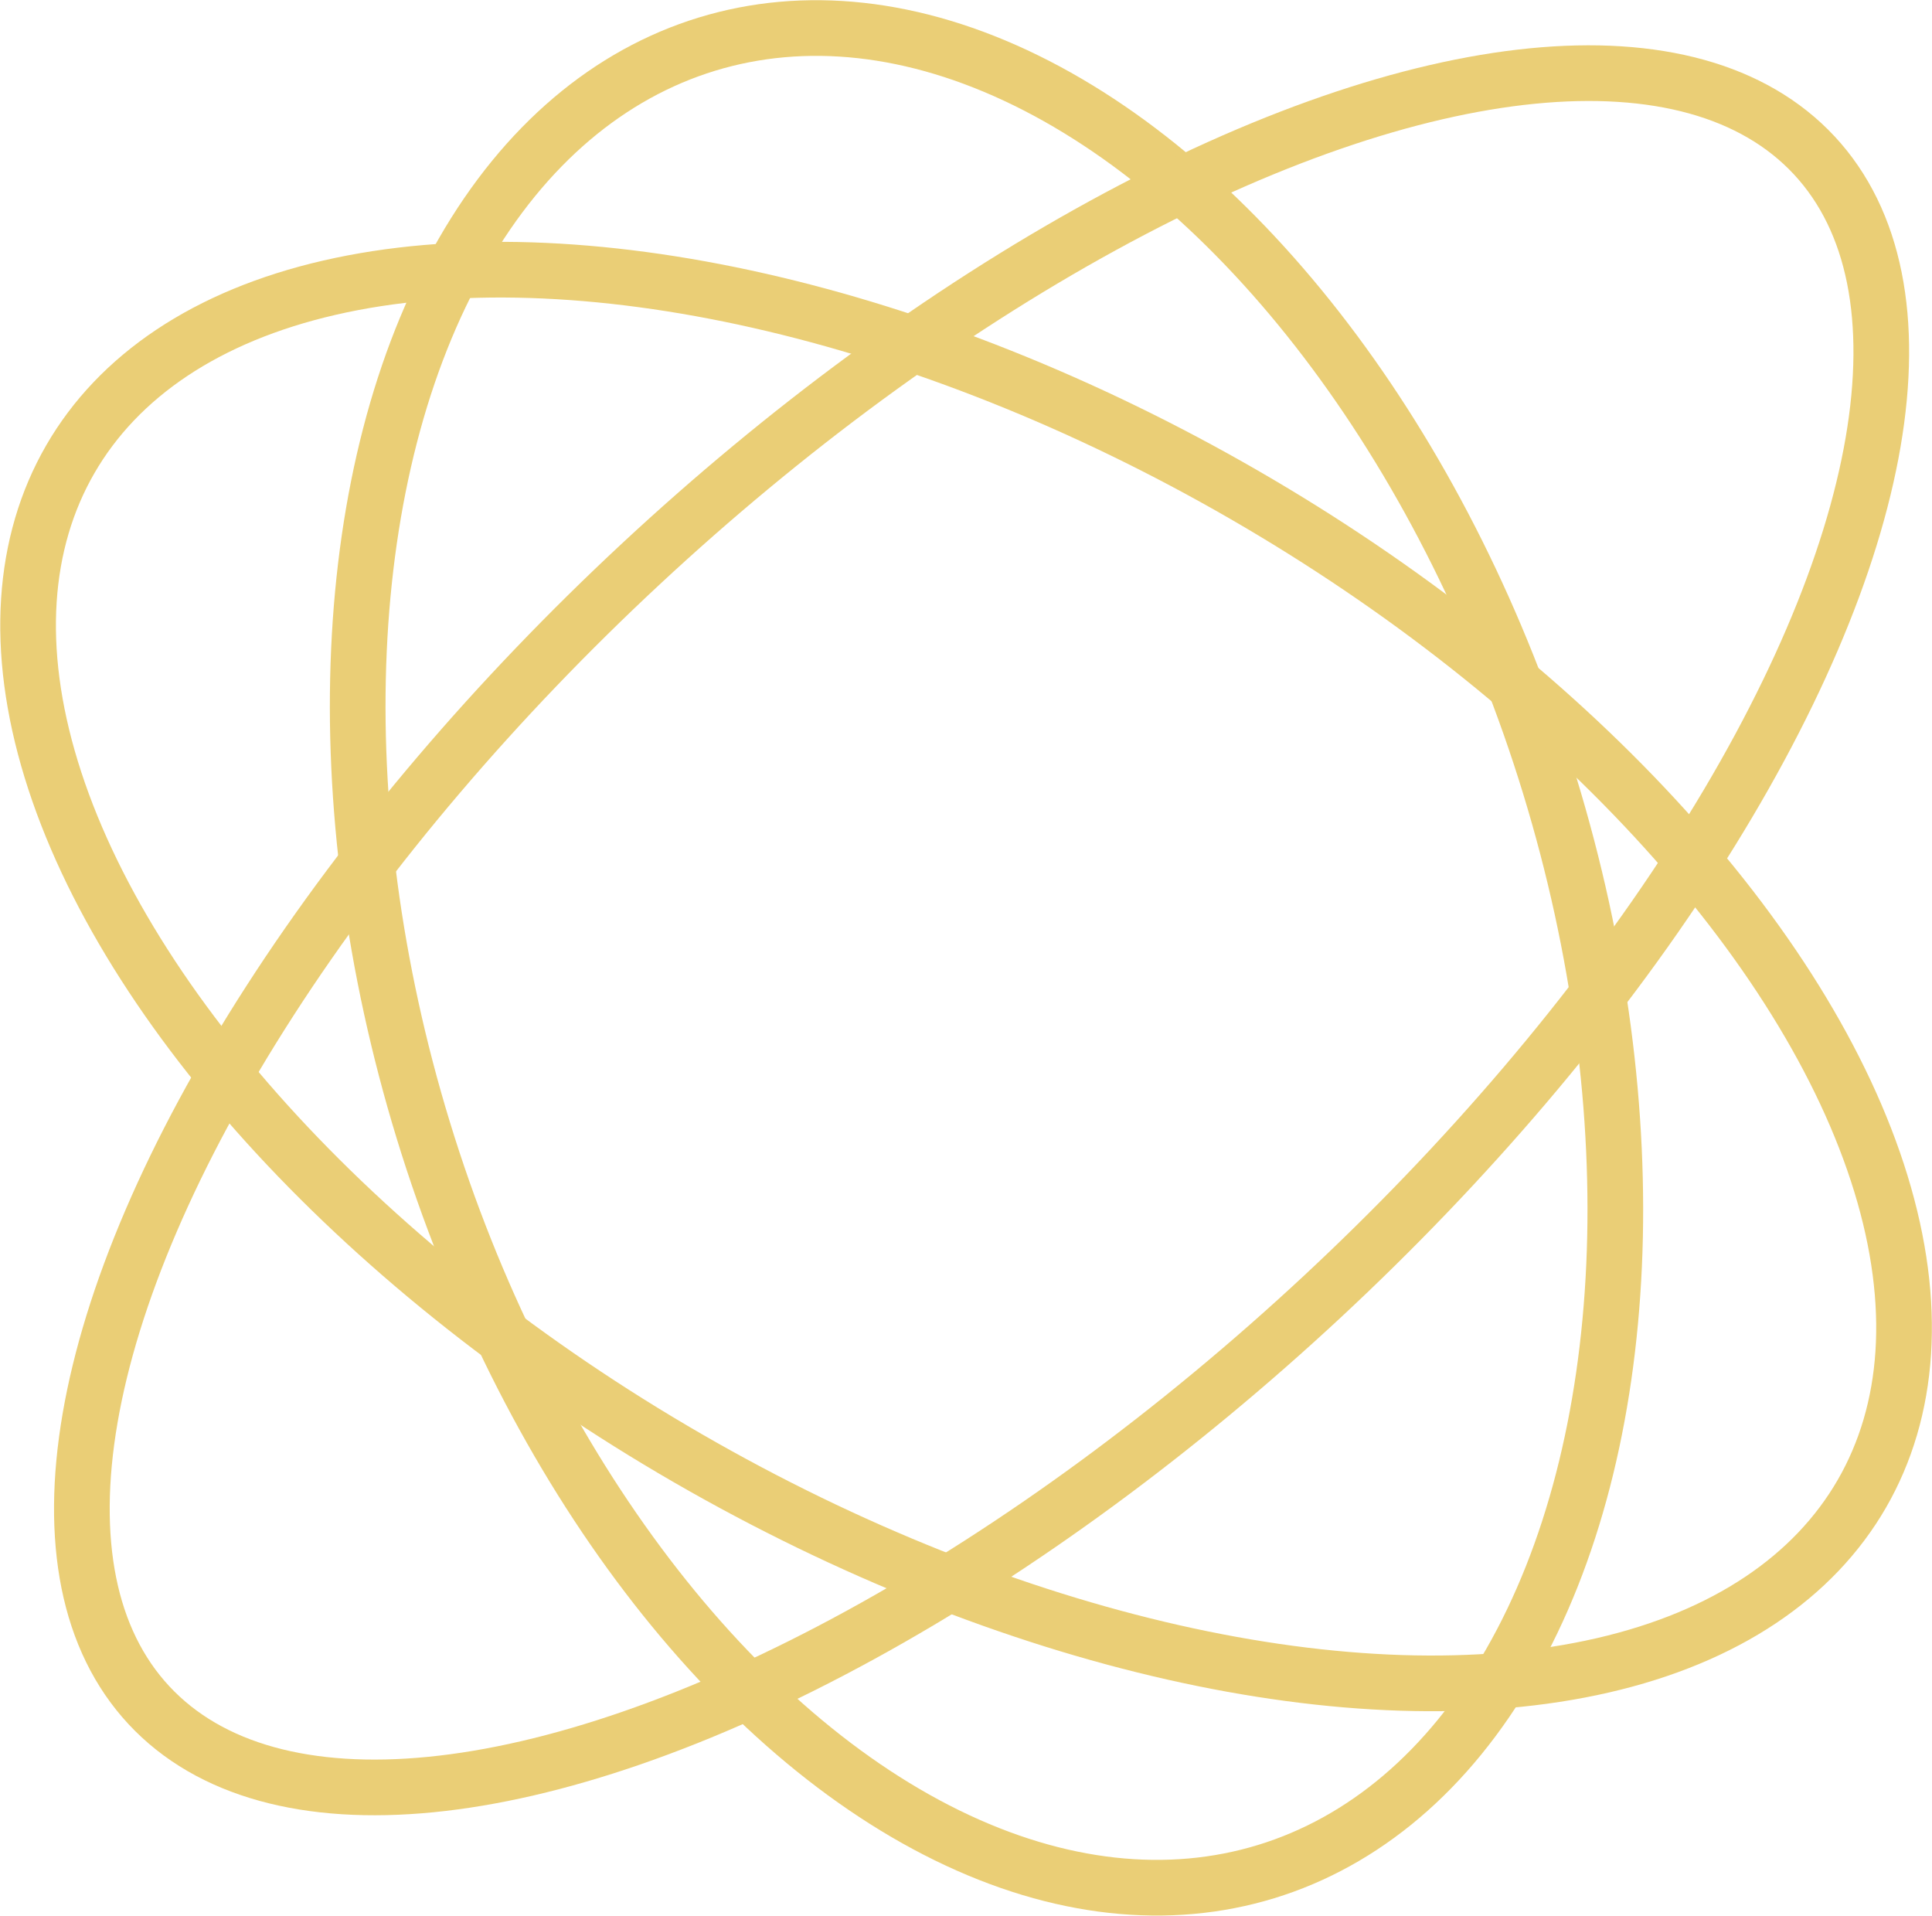
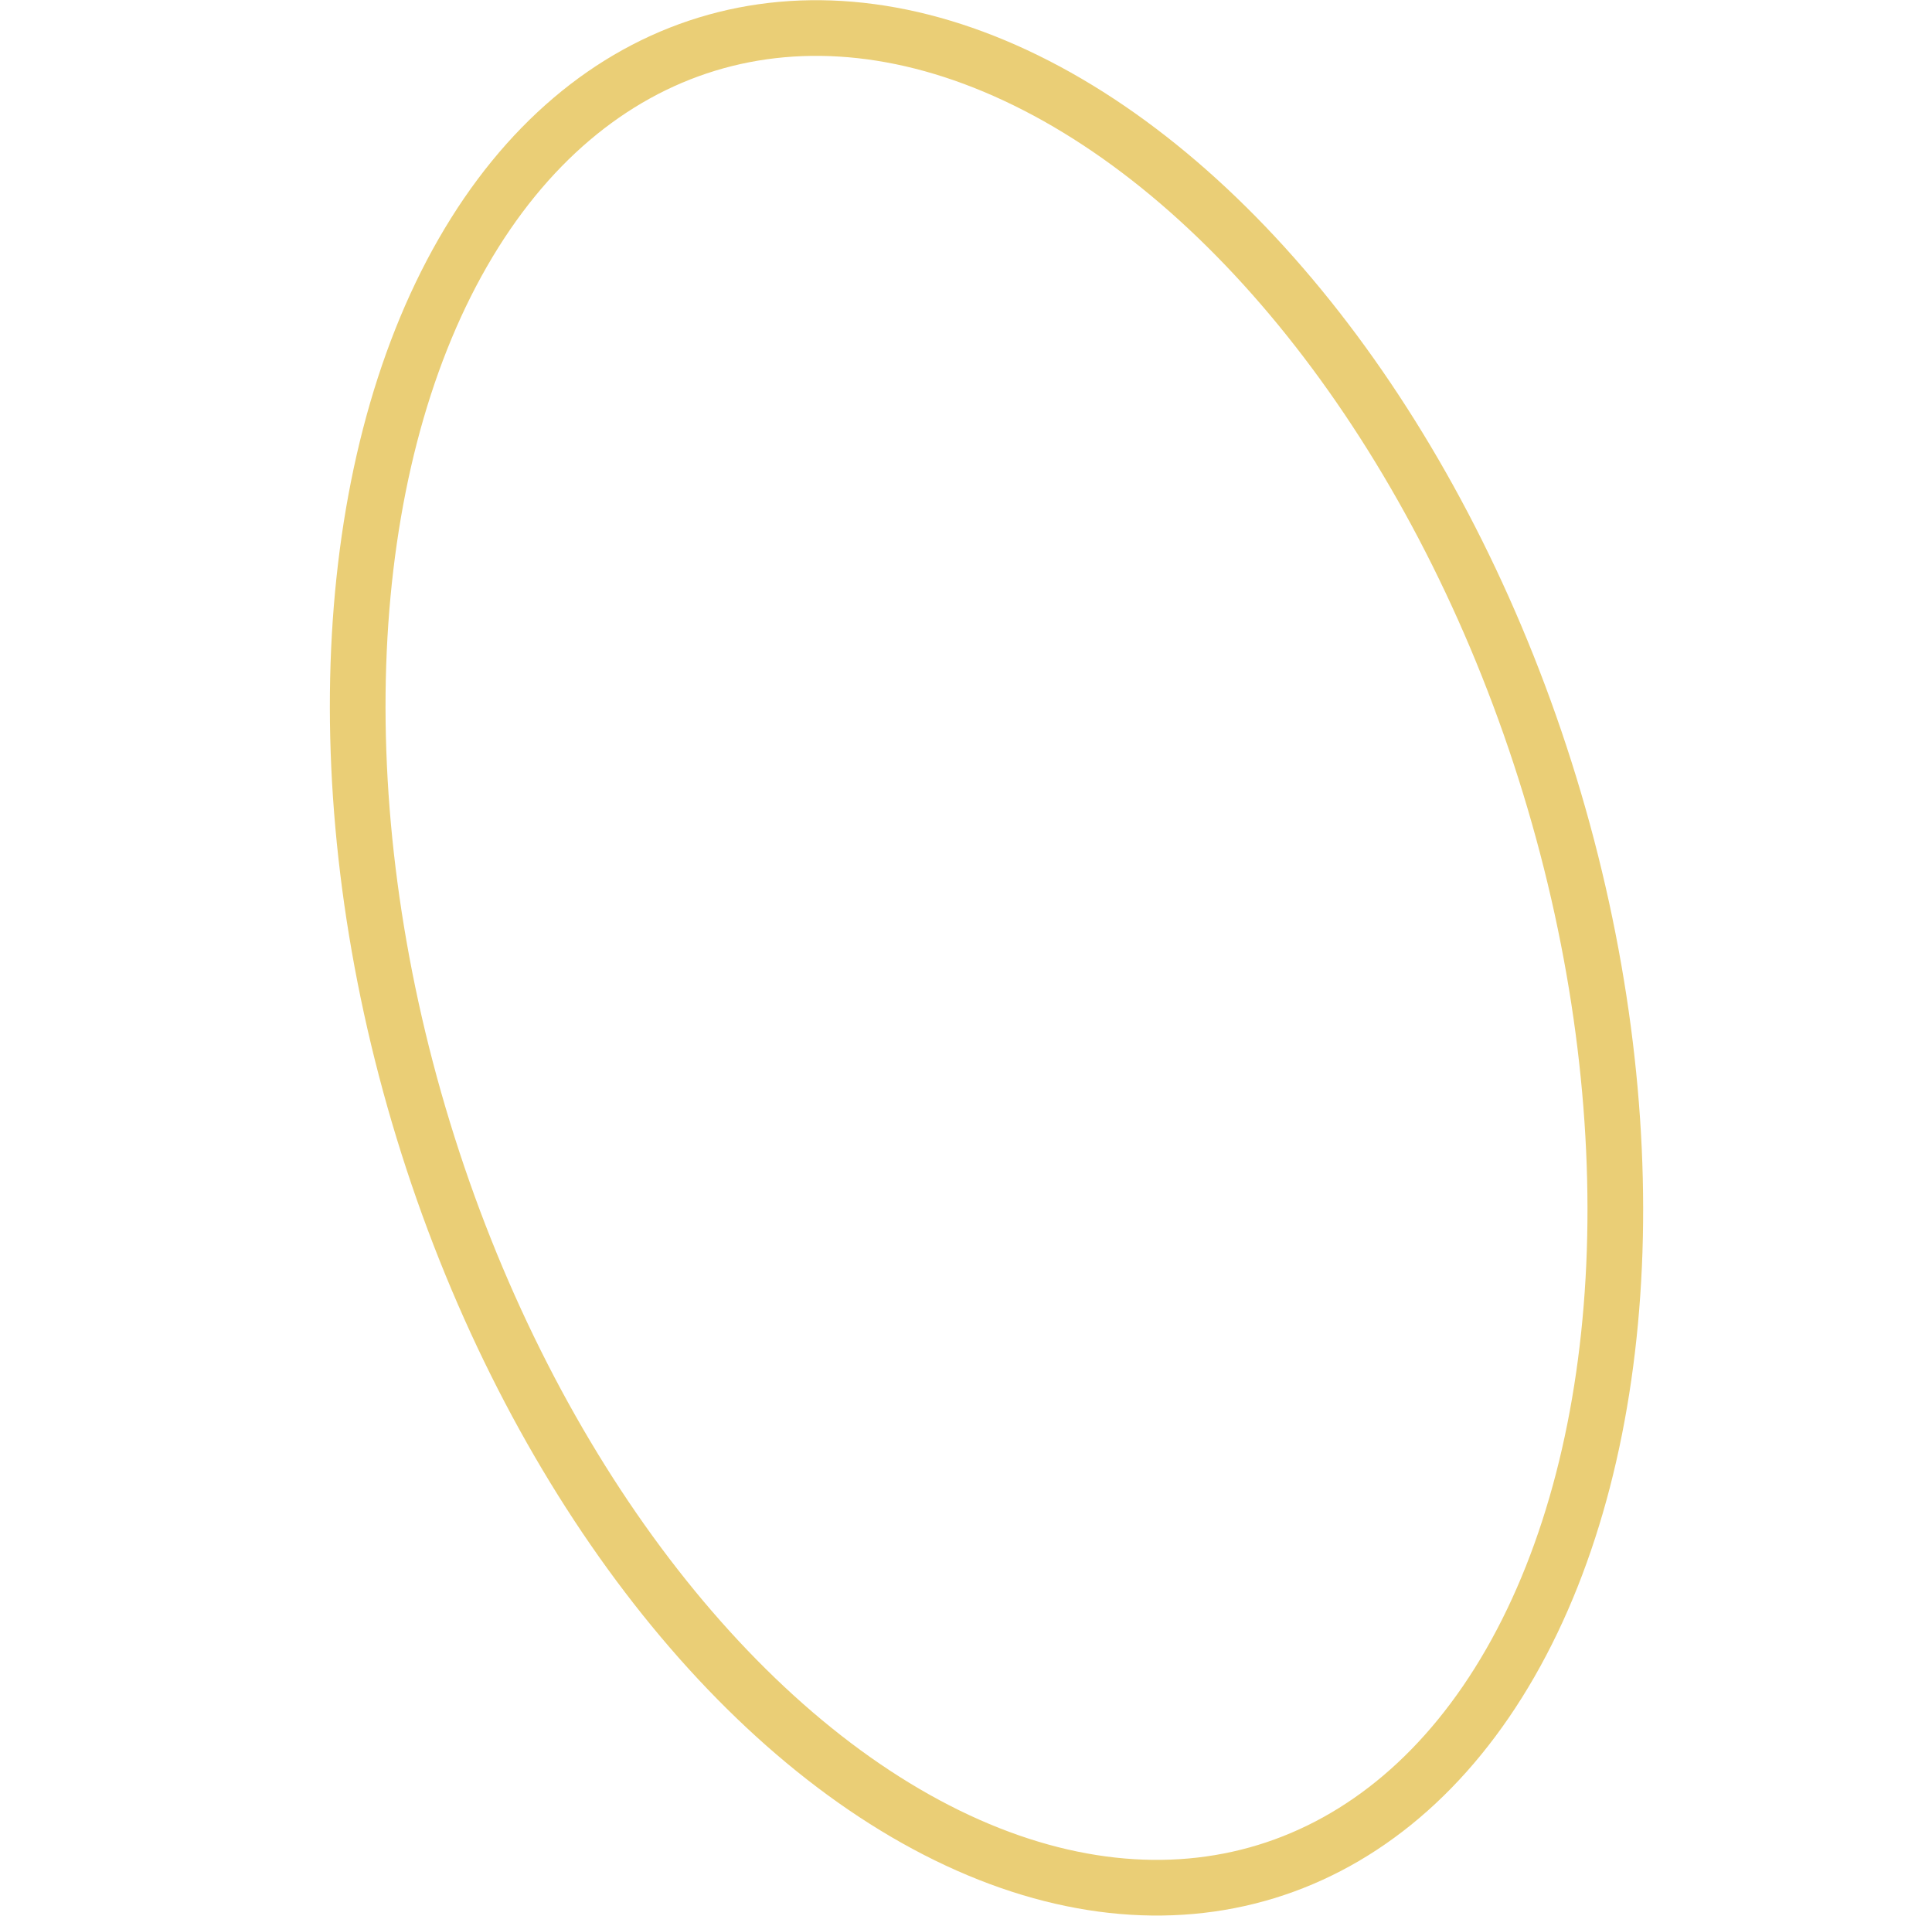
<svg xmlns="http://www.w3.org/2000/svg" id="Calque_1" data-name="Calque 1" viewBox="0 0 153.74 152.43">
  <defs>
    <style> .cls-1 { fill: none; stroke: #eace76; stroke-miterlimit: 10; stroke-width: 4.43px; } </style>
  </defs>
  <ellipse class="cls-1" cx="78.5" cy="76.22" rx="46.87" ry="76.03" transform="translate(-18.87 26.31) rotate(-17.02)" />
-   <ellipse class="cls-1" cx="78.11" cy="74.01" rx="90.51" ry="39.81" transform="translate(-29.49 73.05) rotate(-42.94)" />
-   <ellipse class="cls-1" cx="76.87" cy="77.7" rx="44.26" ry="82.31" transform="translate(-28.85 105.42) rotate(-60)" />
</svg>